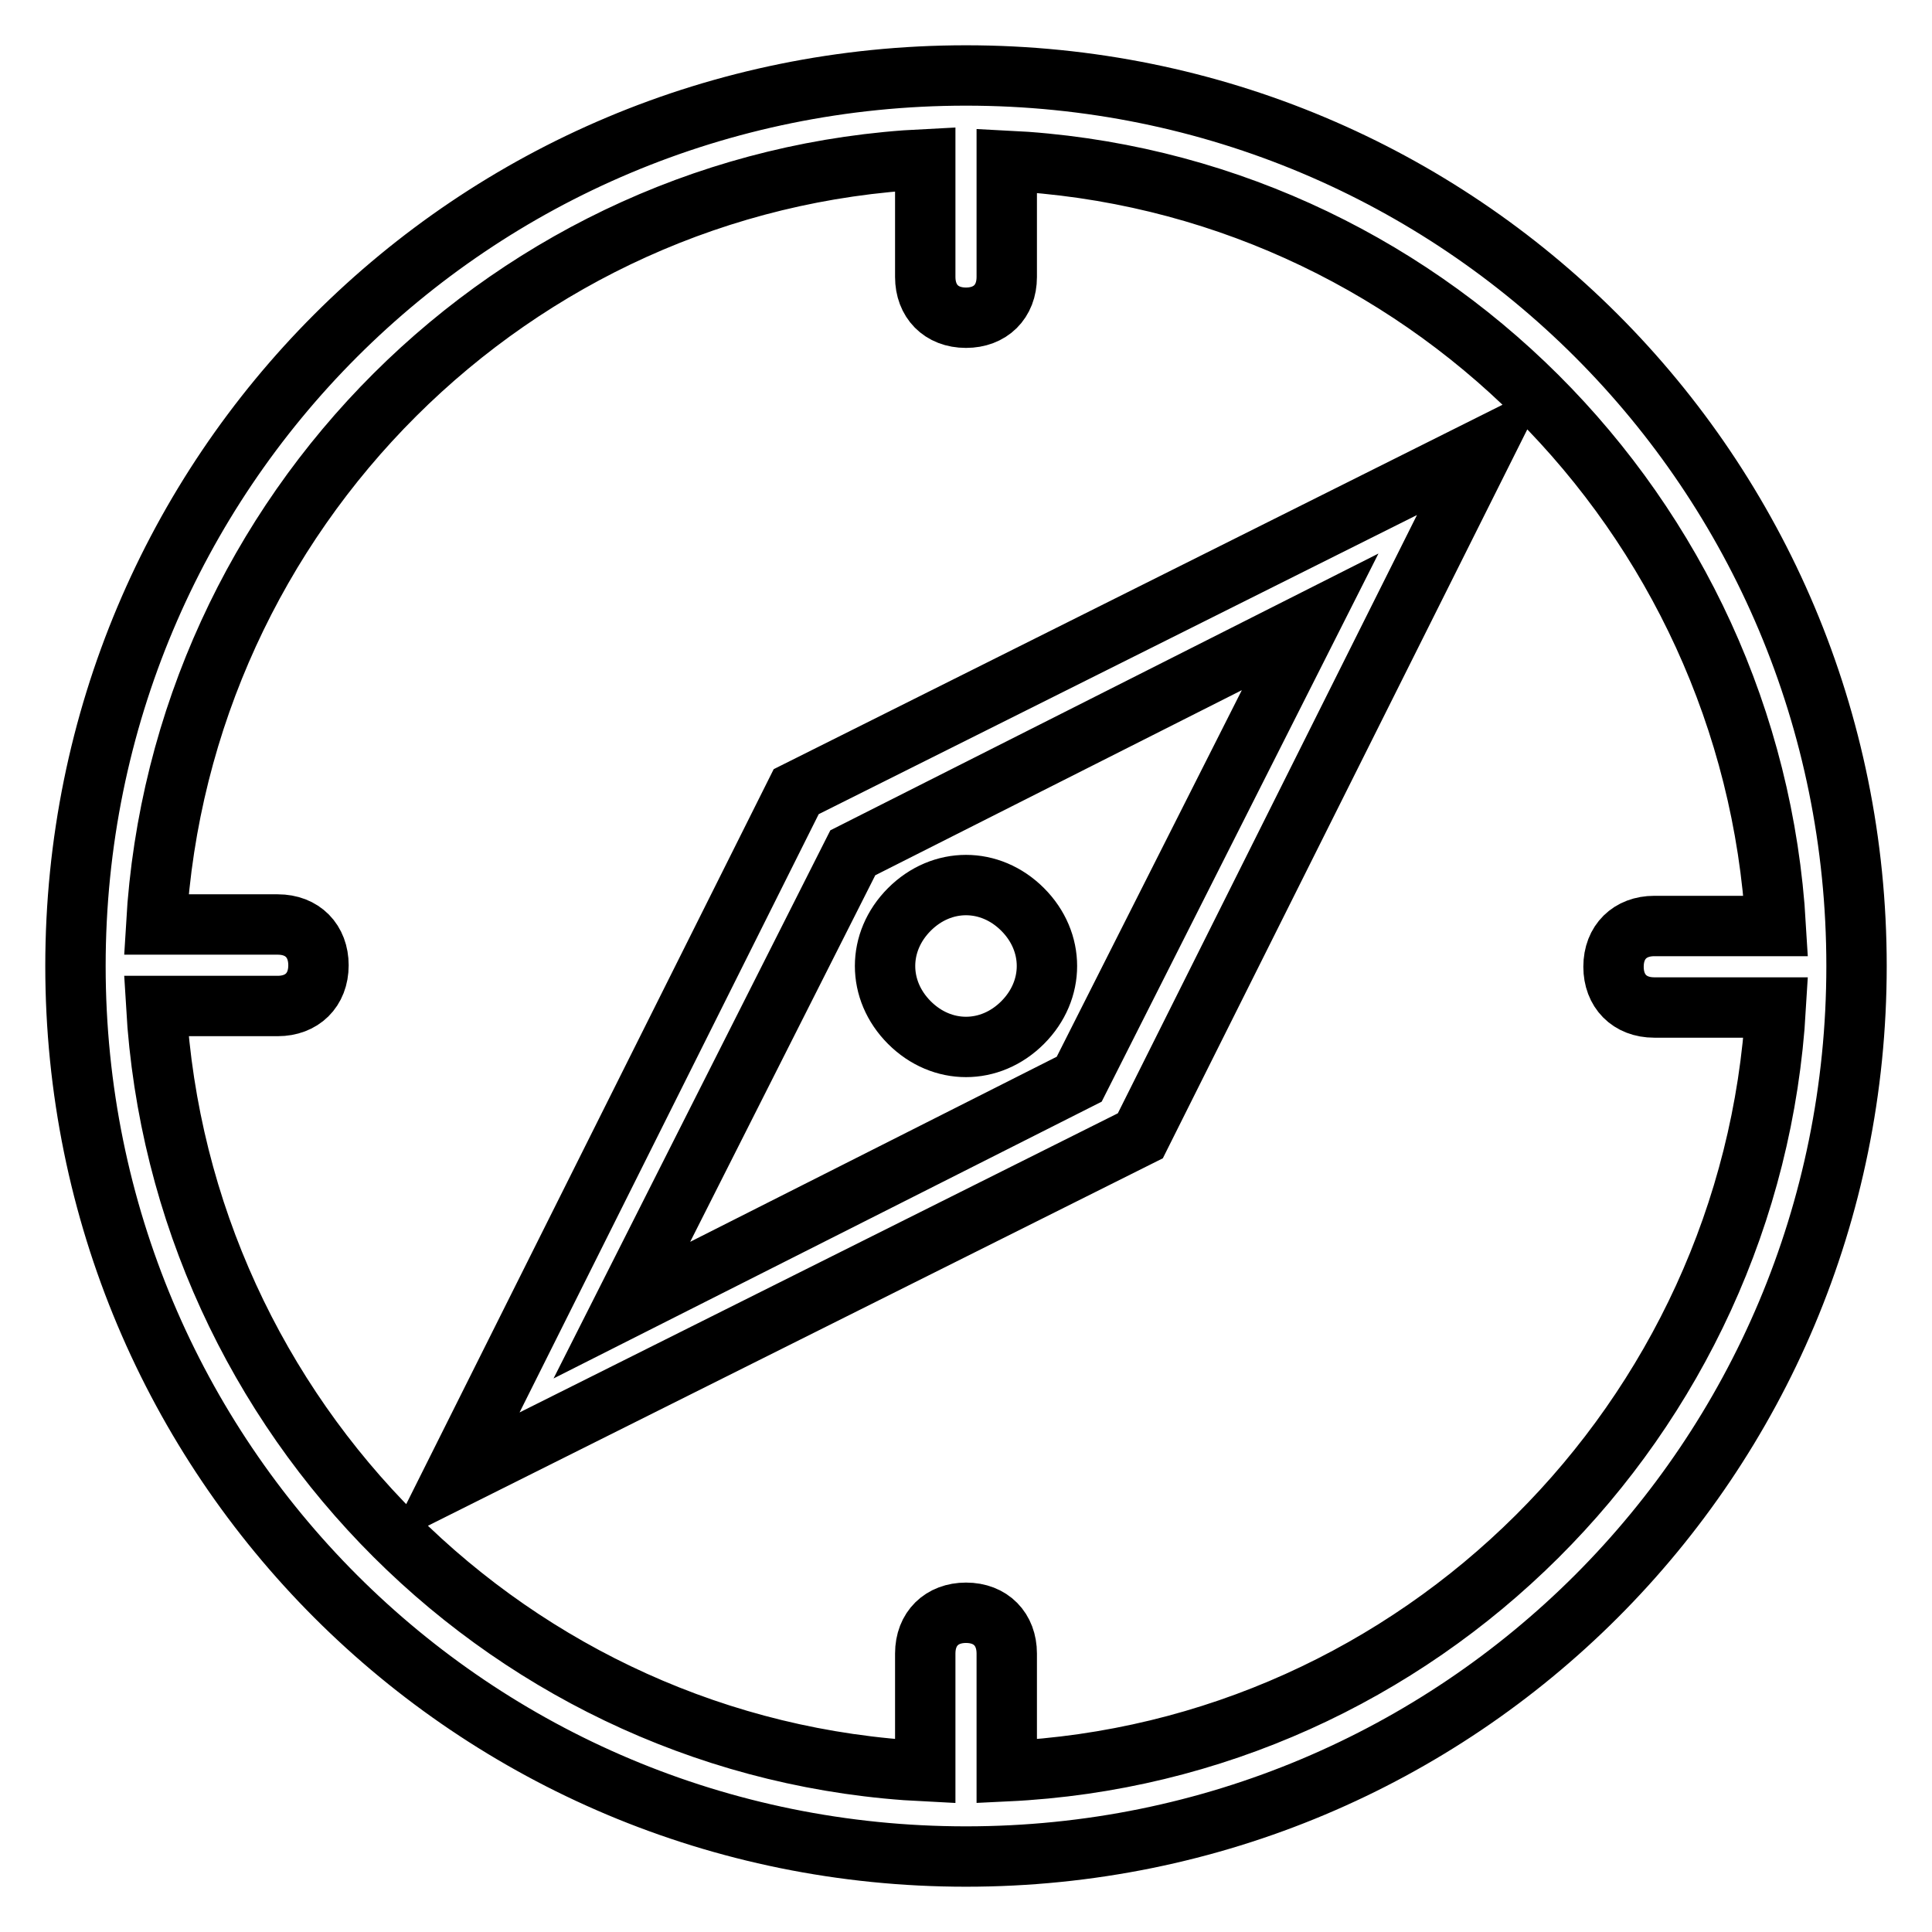
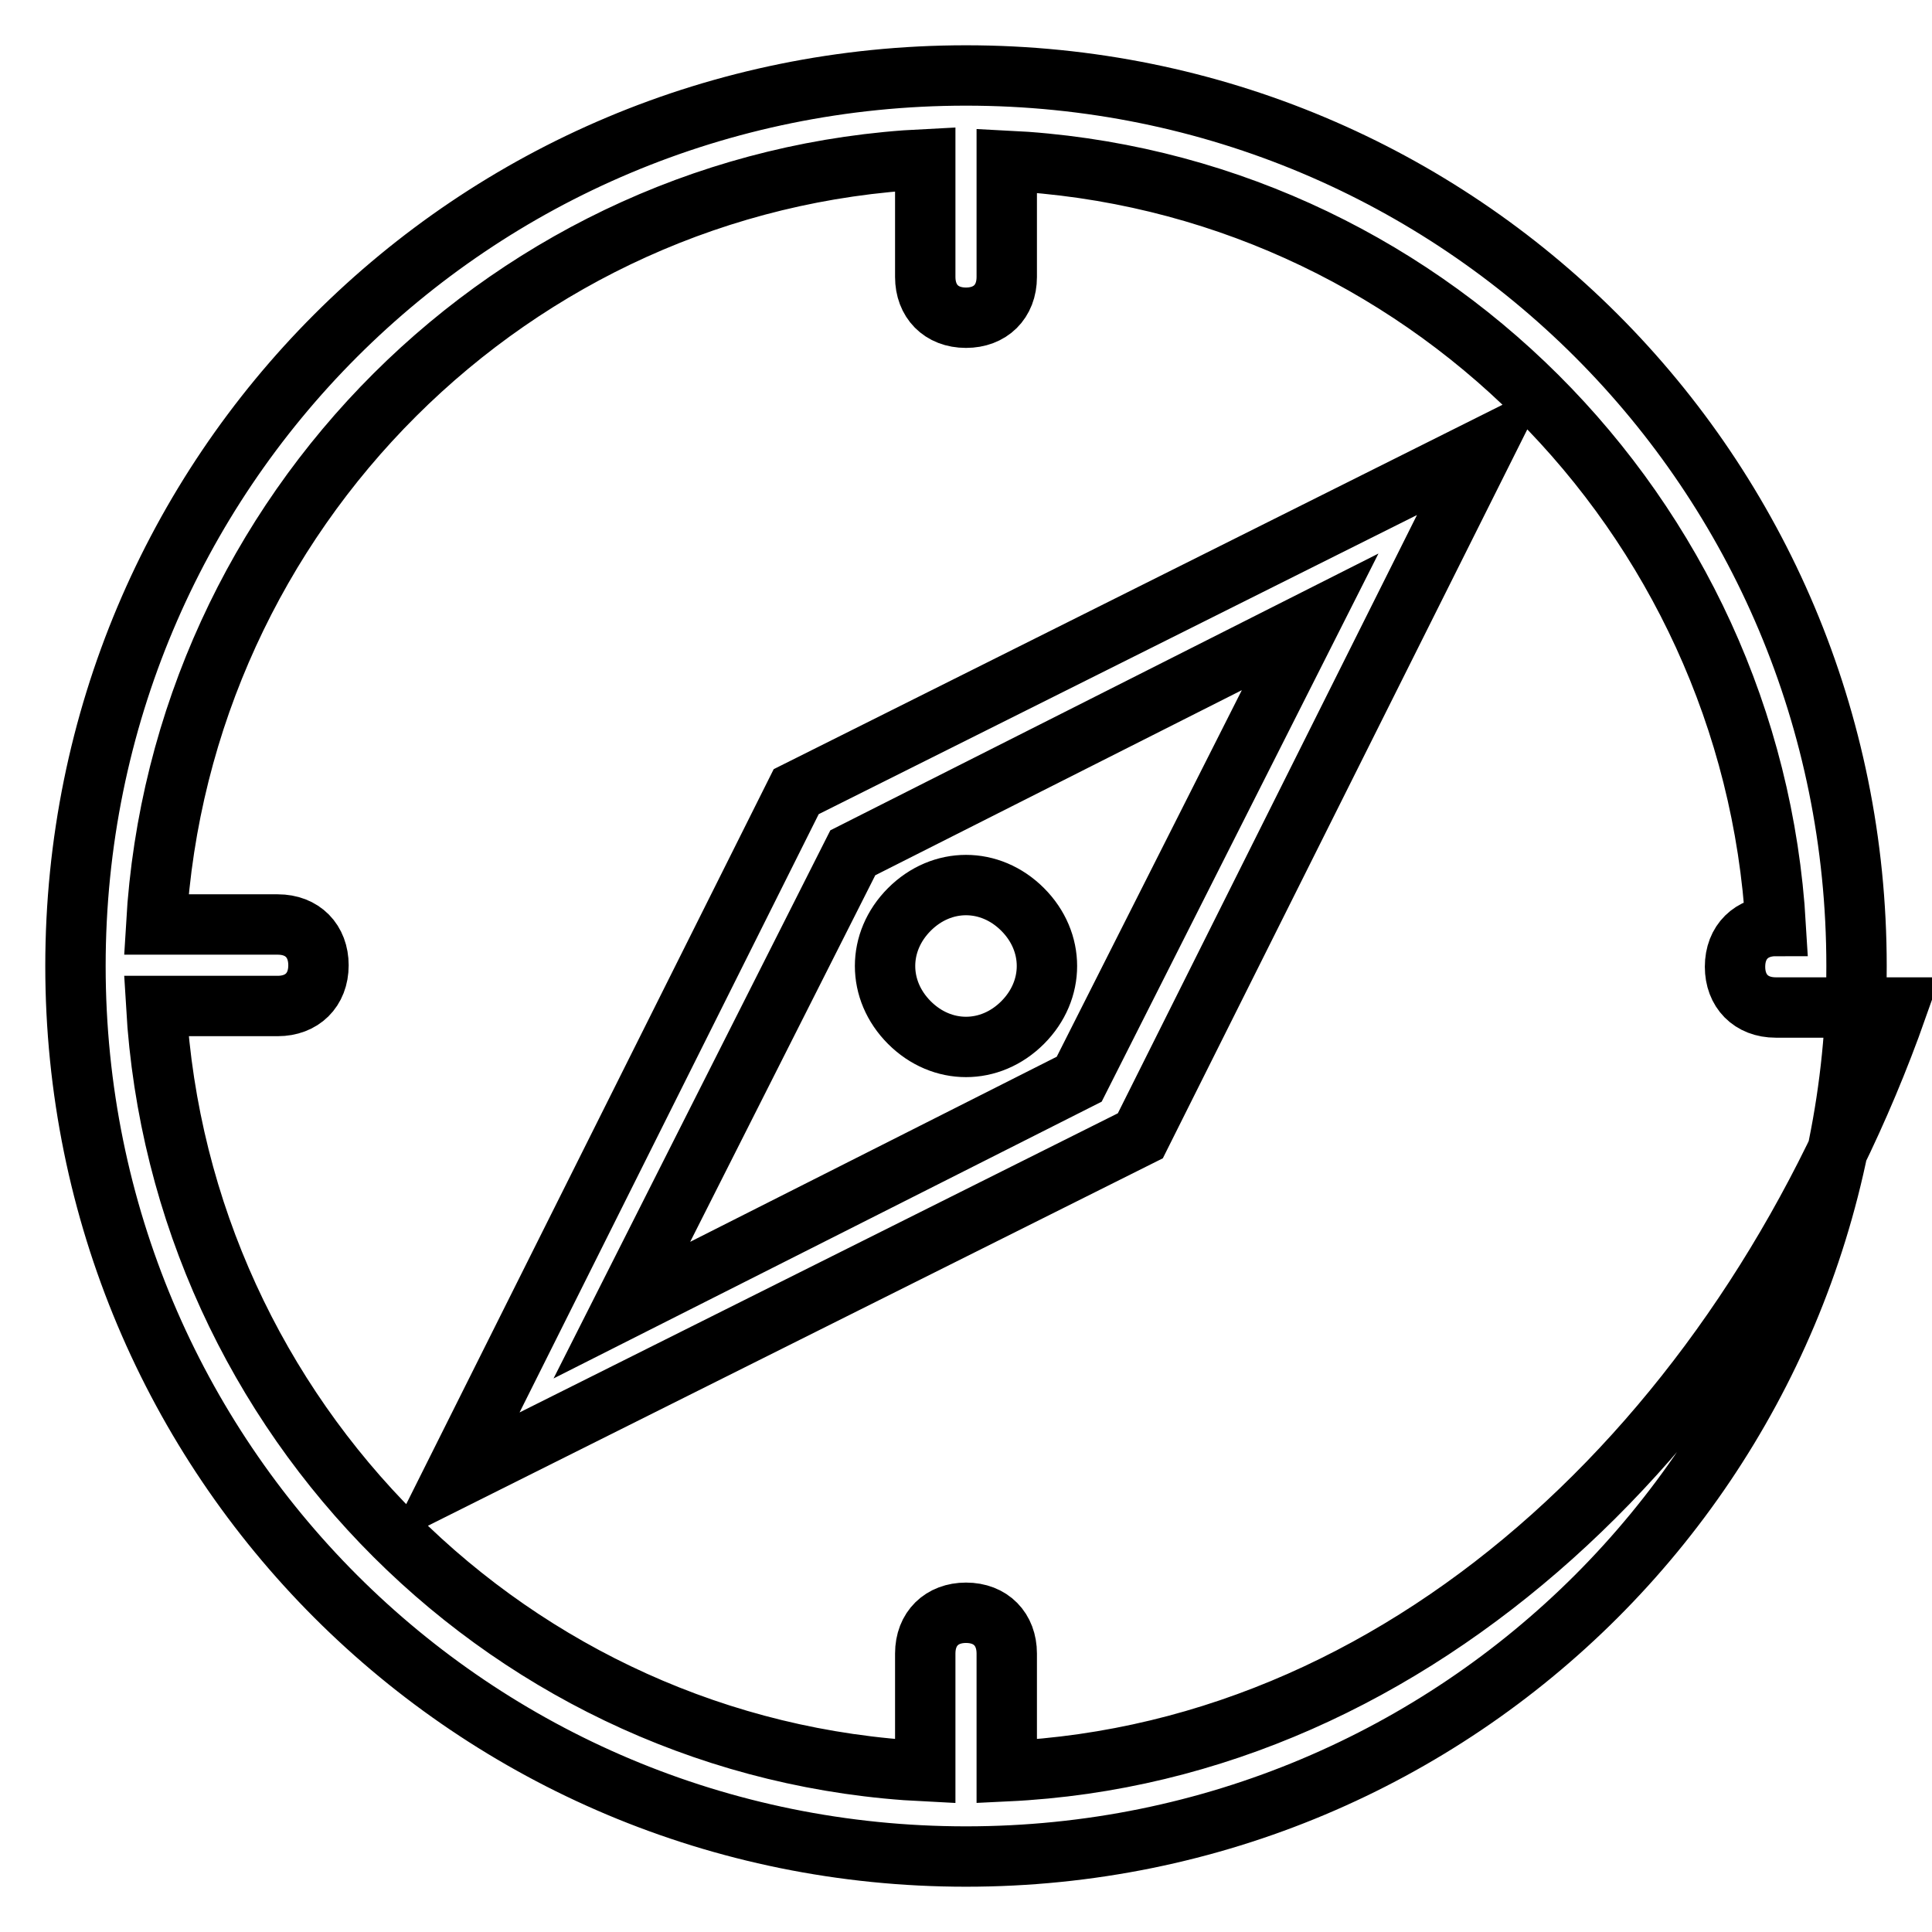
<svg xmlns="http://www.w3.org/2000/svg" version="1.1" x="0px" y="0px" viewBox="0 0 256 256" enable-background="new 0 0 256 256" xml:space="preserve">
  <g>
-     <path stroke-width="8" fill-opacity="0" stroke="#000000" d="M135.5,135.5c4.3-4.3,4.3-10.7,0-15c-4.3-4.3-10.7-4.3-15,0s-4.3,10.7,0,15 C124.8,139.8,131.2,139.8,135.5,135.5z M59.9,196.1l91.2-45.6l45.6-91.2l-91.2,45.6L59.9,196.1z M173.6,82.4L143,143l-60.6,30.6 L113,113L173.6,82.4z M128,10C62.6,10,10,62.6,10,128c0,65.4,52.6,118,118,118c65.4,0,118-52.6,118-118C246,62.6,193.4,10,128,10z  M133.4,234.7v-15.6c0-3.2-2.1-5.4-5.4-5.4c-3.2,0-5.4,2.1-5.4,5.4v15.6c-54.7-2.7-98.7-46.7-101.9-101.4h16.1 c3.2,0,5.4-2.1,5.4-5.4c0-3.2-2.1-5.4-5.4-5.4H20.7c3.2-54.7,47.2-98.7,101.9-101.4v15.6c0,3.2,2.1,5.4,5.4,5.4 c3.2,0,5.4-2.1,5.4-5.4V21.3c54.7,2.7,98.7,46.7,101.9,101.4h-16.1c-3.2,0-5.4,2.1-5.4,5.4c0,3.2,2.1,5.4,5.4,5.4h16.1 C232.1,188.1,188.1,232.1,133.4,234.7z" />
+     <path stroke-width="8" fill-opacity="0" stroke="#000000" d="M135.5,135.5c4.3-4.3,4.3-10.7,0-15c-4.3-4.3-10.7-4.3-15,0s-4.3,10.7,0,15 C124.8,139.8,131.2,139.8,135.5,135.5z M59.9,196.1l91.2-45.6l45.6-91.2l-91.2,45.6L59.9,196.1z M173.6,82.4L143,143l-60.6,30.6 L113,113L173.6,82.4z M128,10C62.6,10,10,62.6,10,128c0,65.4,52.6,118,118,118c65.4,0,118-52.6,118-118C246,62.6,193.4,10,128,10z  M133.4,234.7v-15.6c0-3.2-2.1-5.4-5.4-5.4c-3.2,0-5.4,2.1-5.4,5.4v15.6c-54.7-2.7-98.7-46.7-101.9-101.4h16.1 c3.2,0,5.4-2.1,5.4-5.4c0-3.2-2.1-5.4-5.4-5.4H20.7c3.2-54.7,47.2-98.7,101.9-101.4v15.6c0,3.2,2.1,5.4,5.4,5.4 c3.2,0,5.4-2.1,5.4-5.4V21.3c54.7,2.7,98.7,46.7,101.9,101.4c-3.2,0-5.4,2.1-5.4,5.4c0,3.2,2.1,5.4,5.4,5.4h16.1 C232.1,188.1,188.1,232.1,133.4,234.7z" />
  </g>
</svg>